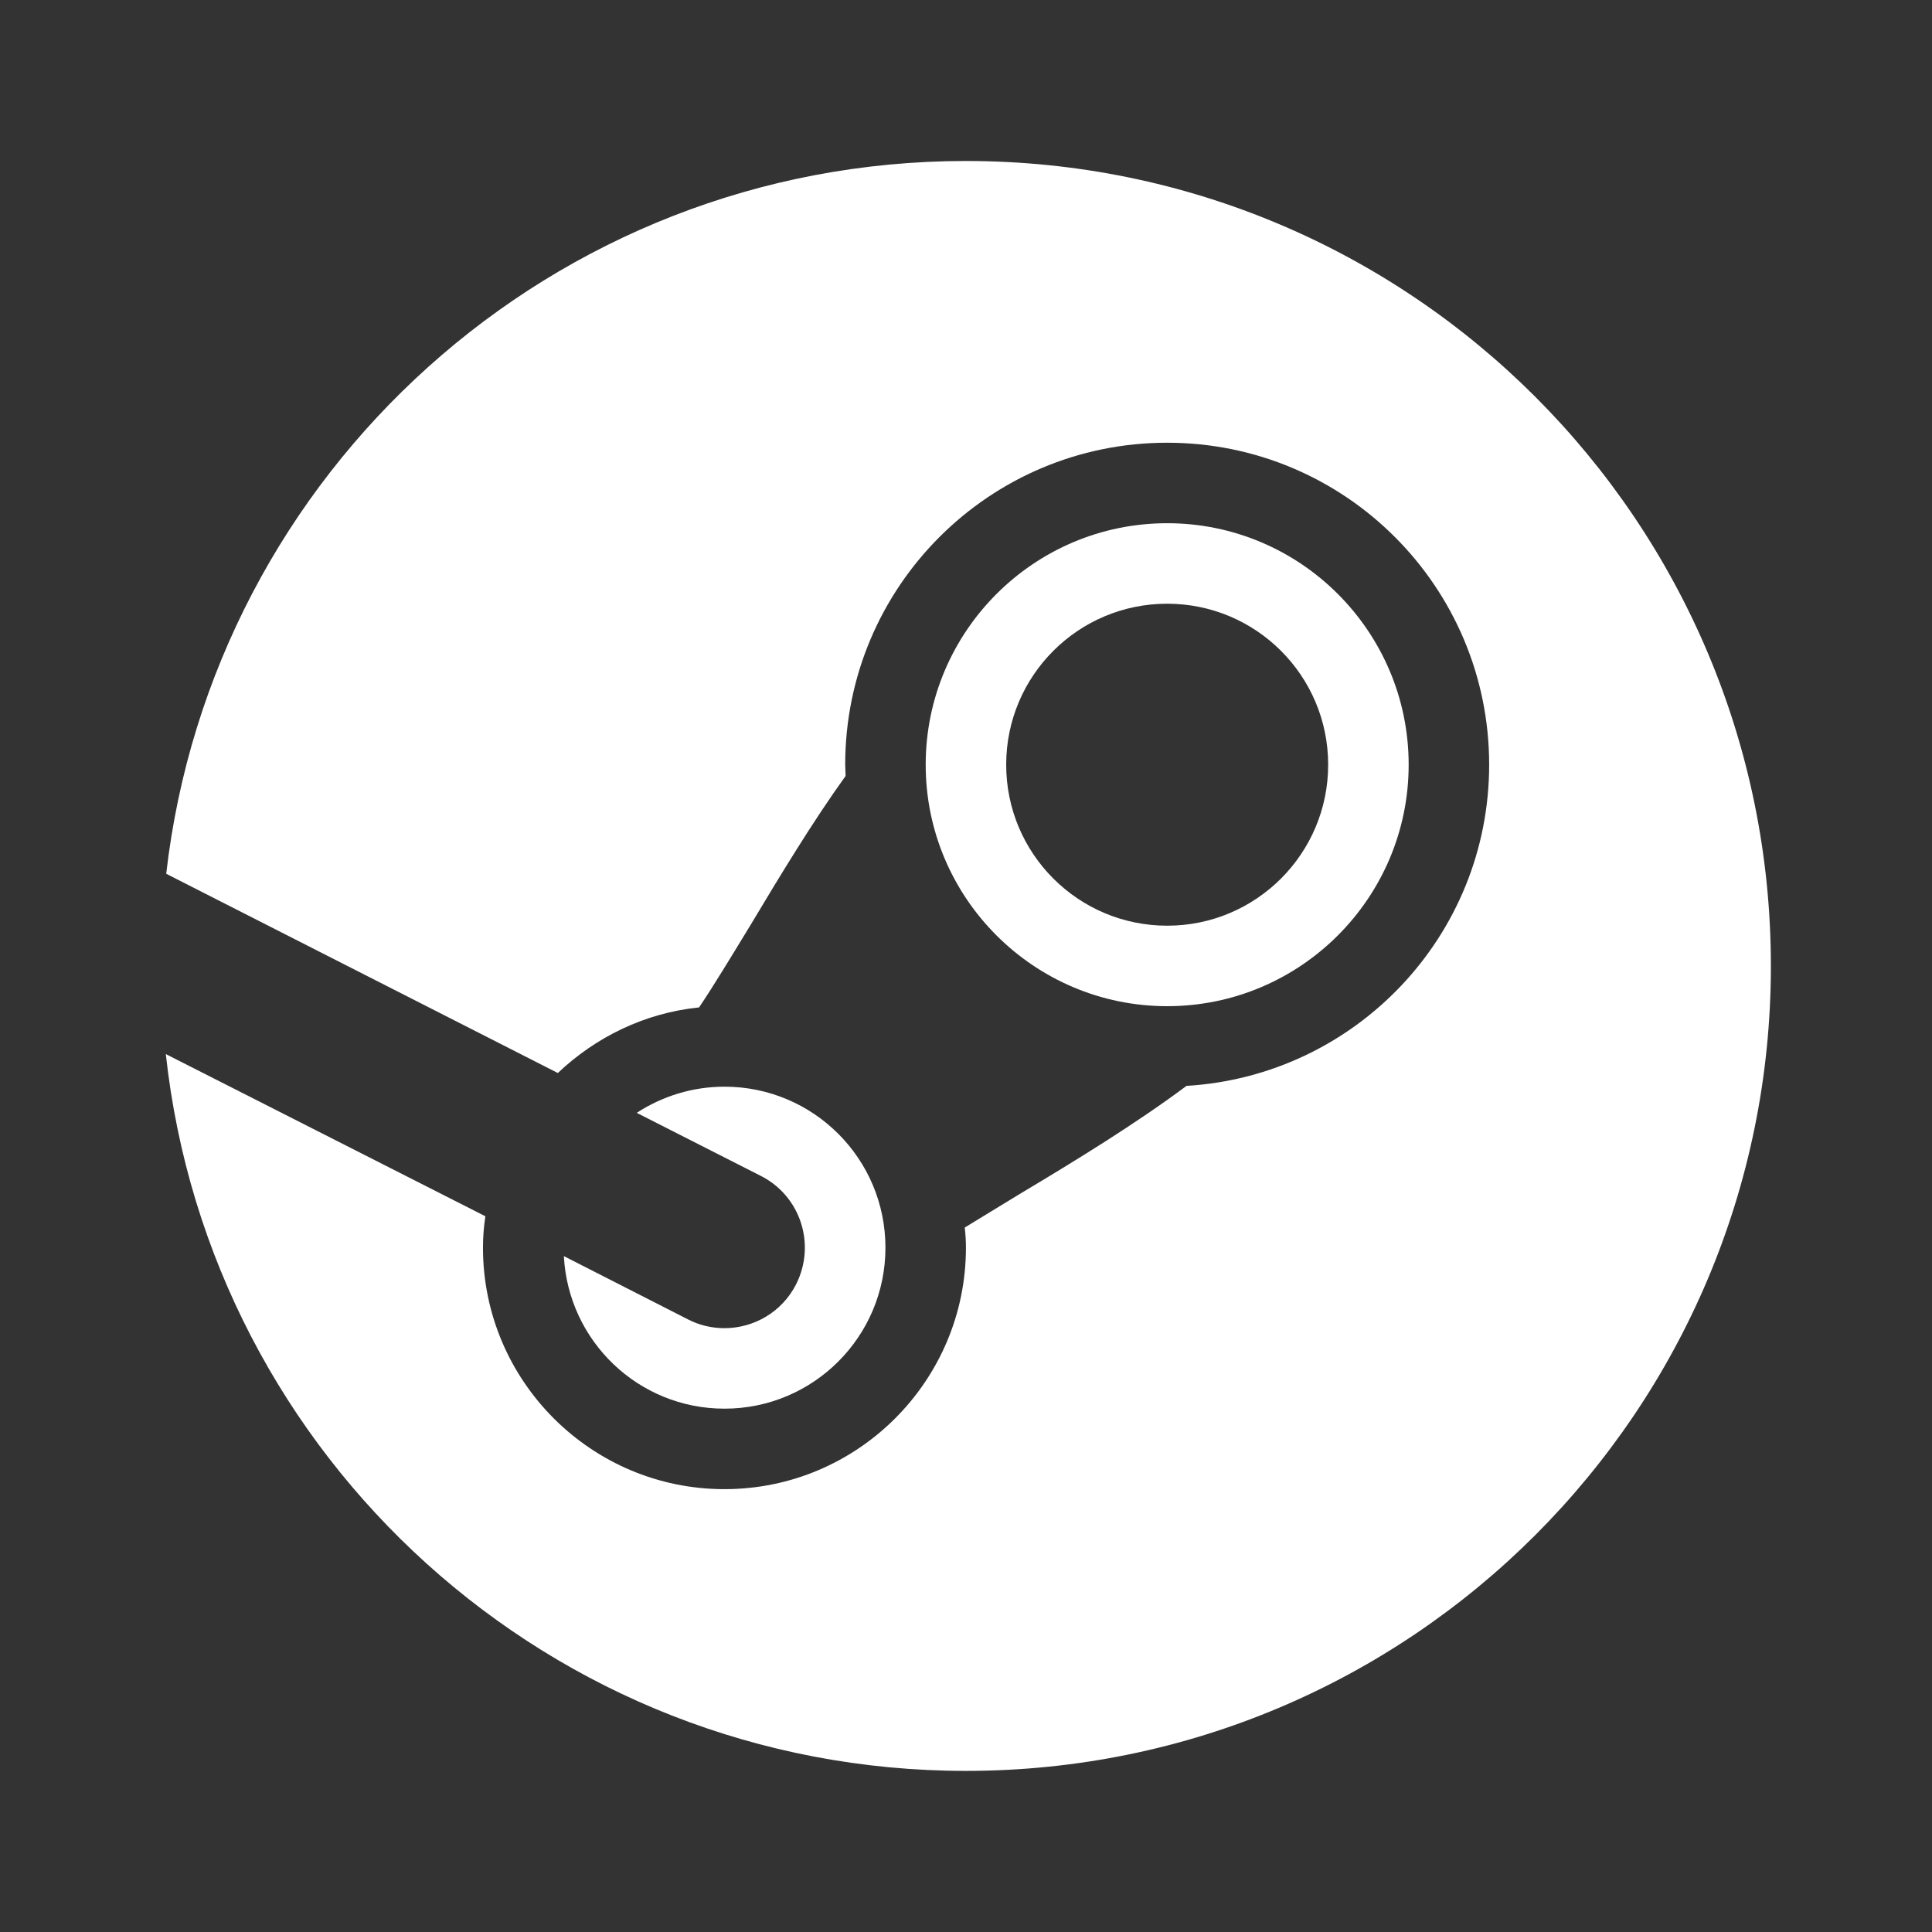
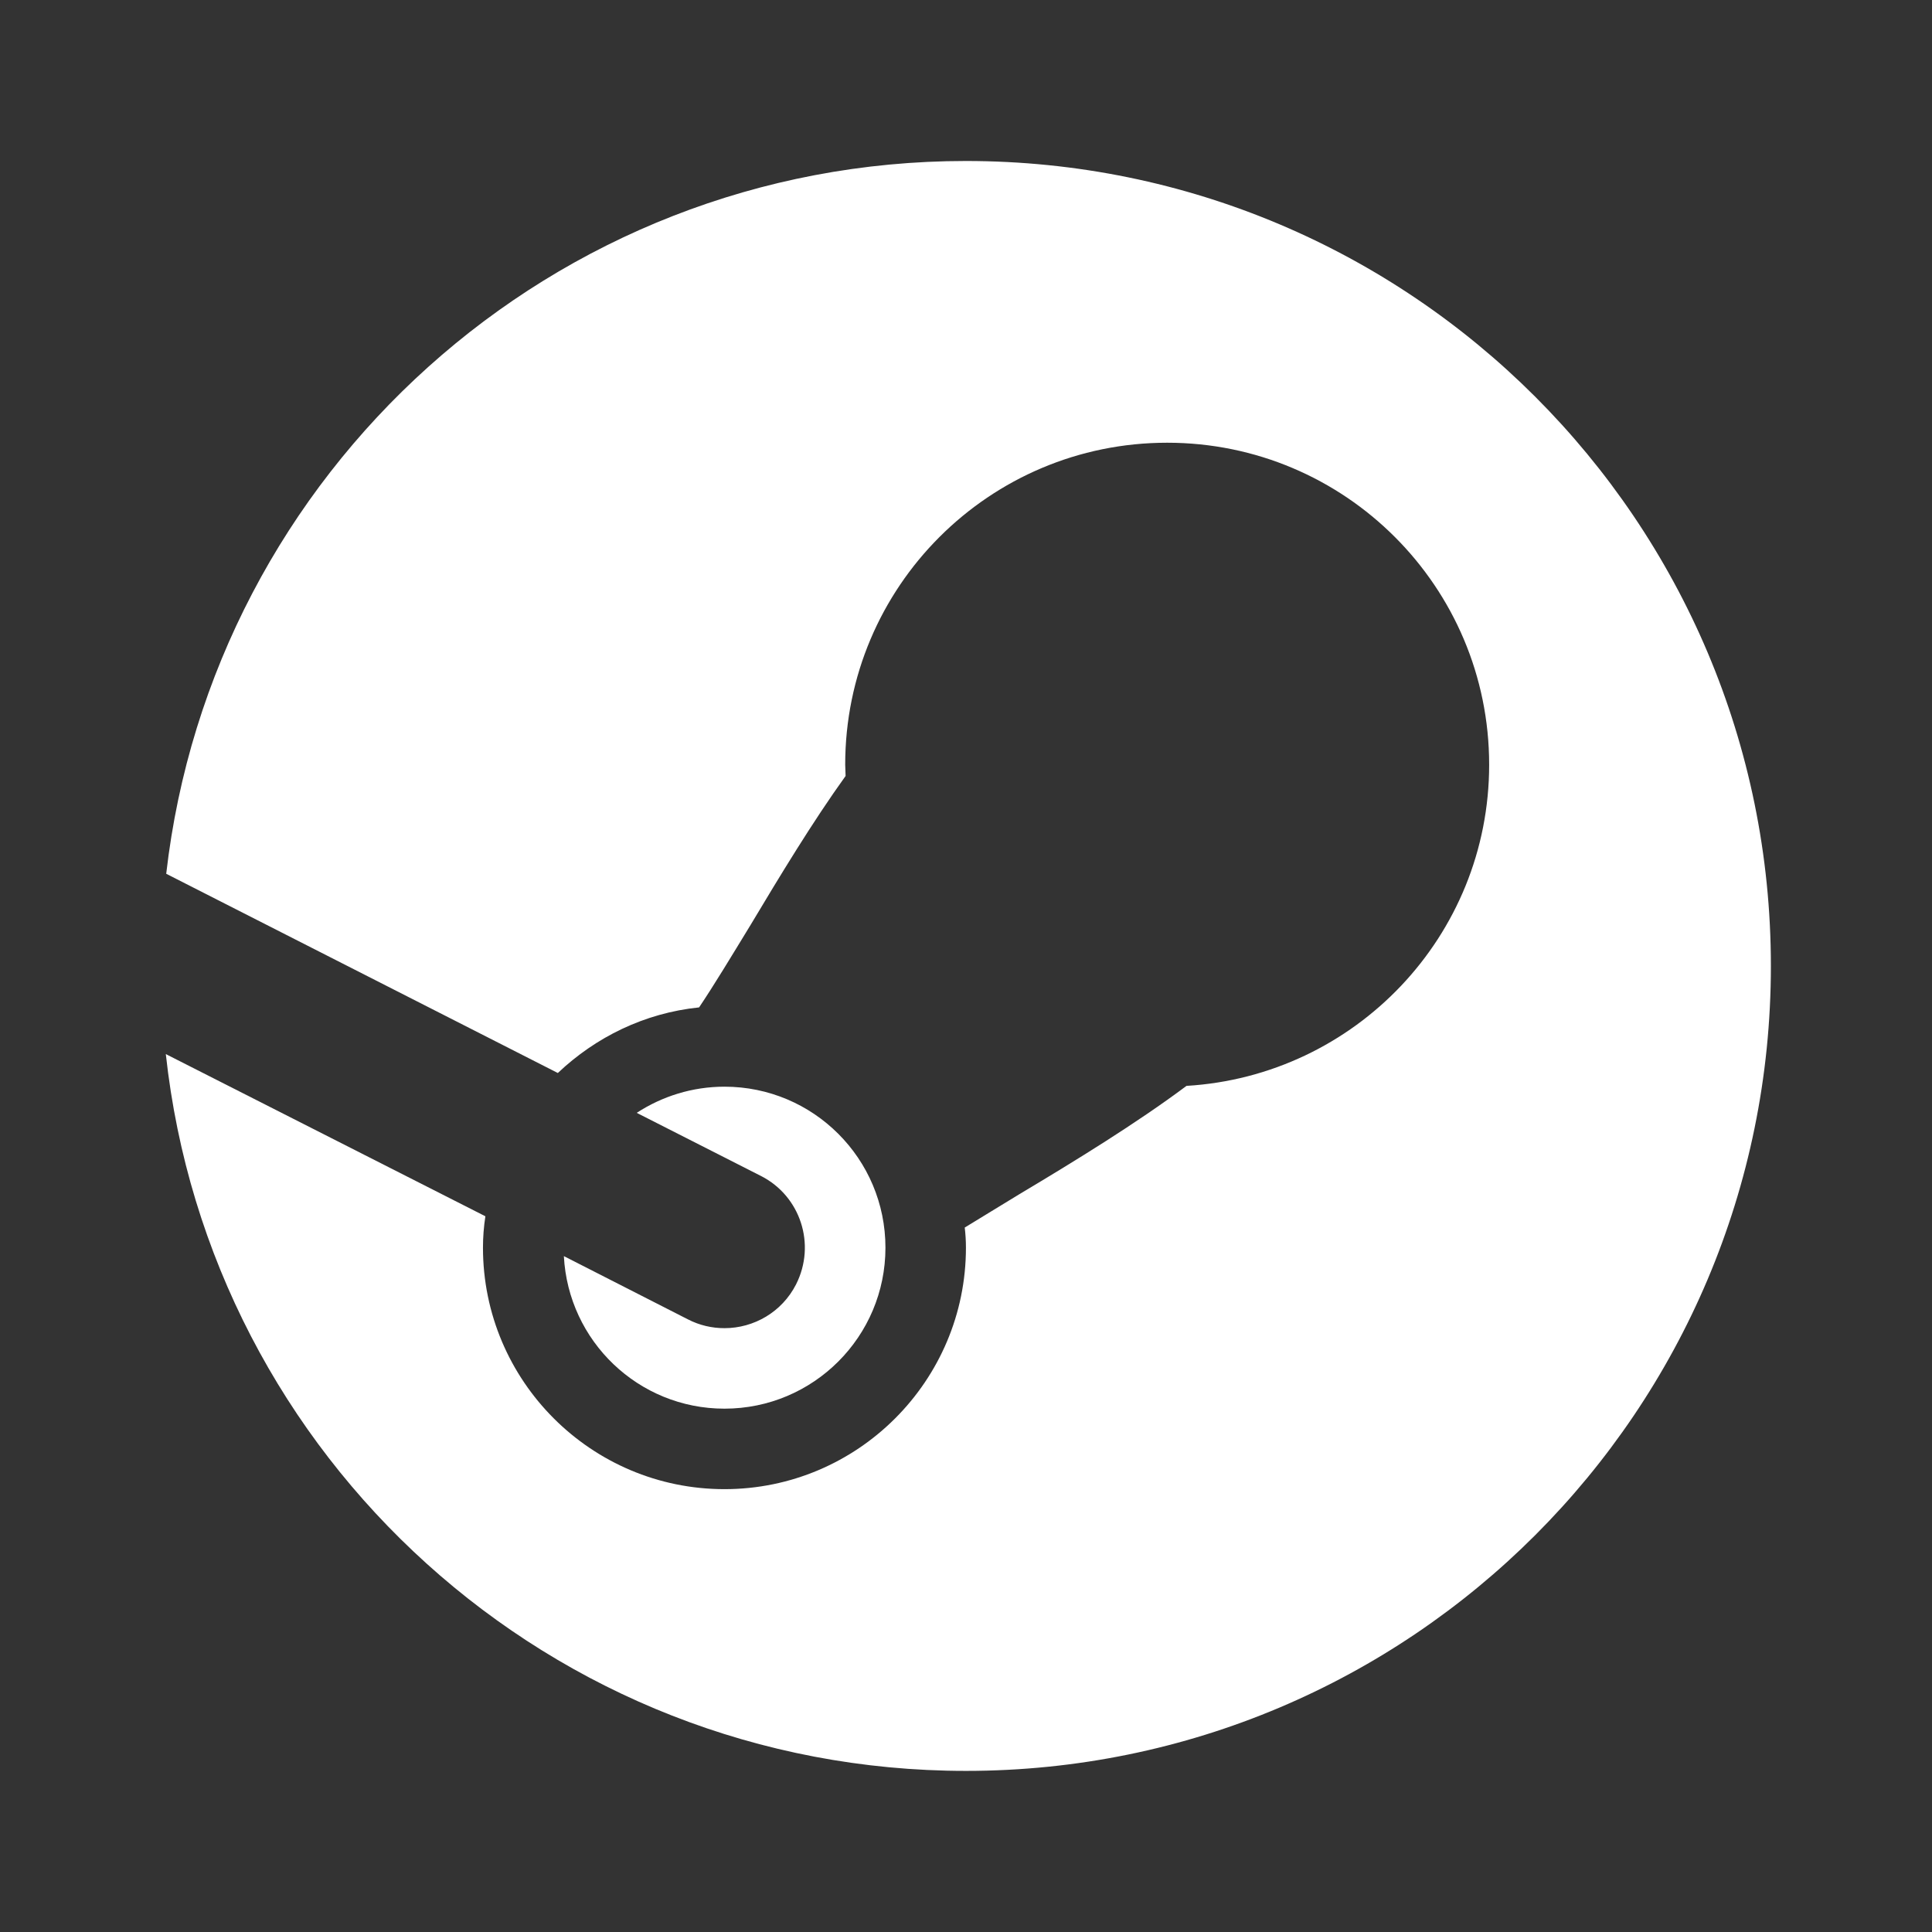
<svg xmlns="http://www.w3.org/2000/svg" viewBox="0,0,256,256" width="64px" height="64px" fill-rule="nonzero">
  <rect x="0" y="0" width="256" height="256" fill="#333333" stroke="none" />
  <g fill="#ffffff" fill-rule="nonzero" stroke="none" stroke-width="1" stroke-linecap="butt" stroke-linejoin="miter" stroke-miterlimit="10" stroke-dasharray="" stroke-dashoffset="0" font-family="none" font-weight="none" font-size="none" text-anchor="none" style="mix-blend-mode: normal">
    <g transform="scale(5.333,5.333)">
      <path d="M19.78,31.91c0.5,-0.99 0.11,-2.19 -0.87,-2.69l-3.09,-1.57c0.63,-0.41 1.38,-0.65 2.18,-0.65c2.21,0 4,1.79 4,4c0,2.21 -1.79,4 -4,4c-2.14,0 -3.88,-1.68 -3.99,-3.79l3.08,1.57c0.29,0.15 0.6,0.22 0.91,0.22c0.73,0 1.43,-0.4 1.78,-1.09z" />
-       <path d="M29,13c-3.31,0 -6,2.69 -6,6c0,3.31 2.69,6 6,6c3.31,0 6,-2.69 6,-6c0,-3.31 -2.69,-6 -6,-6zM29,23c-2.21,0 -4,-1.79 -4,-4c0,-2.21 1.79,-4 4,-4c2.21,0 4,1.79 4,4c0,2.21 -1.79,4 -4,4z" />
      <path d="M44,24c0,11.05 -8.95,20 -20,20c-10.31,0 -18.79,-7.79 -19.88,-17.81l7.94,4.03c-0.04,0.26 -0.06,0.52 -0.06,0.78c0,3.31 2.69,6 6,6c3.31,0 6,-2.69 6,-6c0,-0.17 -0.01,-0.33 -0.03,-0.5c0.43,-0.26 0.88,-0.54 1.36,-0.83c1.39,-0.83 2.92,-1.77 4.15,-2.69c4.19,-0.25 7.52,-3.72 7.52,-7.98c0,-4.42 -3.58,-8 -8,-8c-4.42,0 -8,3.58 -8,8c0,0.09 0.01,0.18 0.01,0.28c-0.82,1.14 -1.63,2.48 -2.36,3.7c-0.47,0.77 -0.91,1.5 -1.28,2.05c-1.36,0.14 -2.57,0.74 -3.51,1.63l-9.73,-4.95c1.14,-9.97 9.6,-17.71 19.87,-17.71c11.05,0 20,8.95 20,20z" />
    </g>
  </g>
</svg>